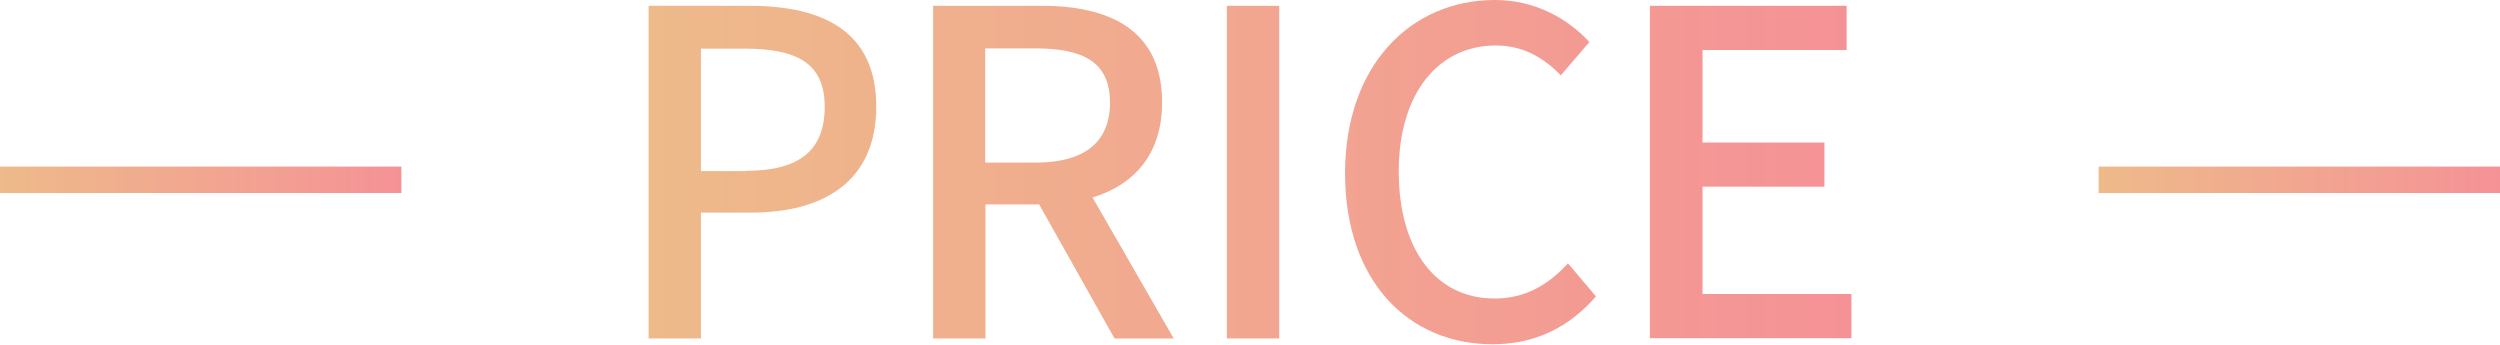
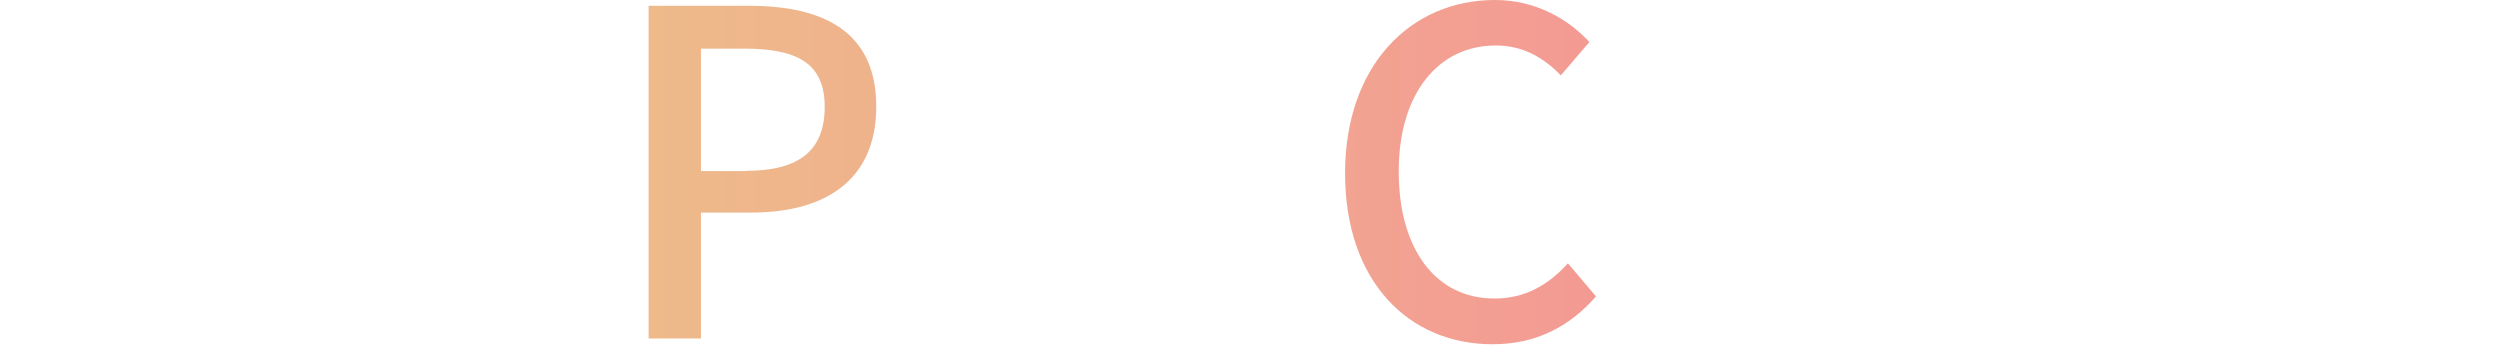
<svg xmlns="http://www.w3.org/2000/svg" xmlns:xlink="http://www.w3.org/1999/xlink" id="_レイヤー_2" data-name="レイヤー 2" viewBox="0 0 94.55 13.03">
  <defs>
    <style>
      .cls-1 {
        fill: url(#_名称未設定グラデーション_20-4);
      }

      .cls-2 {
        fill: url(#_名称未設定グラデーション_20-3);
      }

      .cls-3 {
        fill: url(#_名称未設定グラデーション_20-7);
      }

      .cls-4 {
        fill: url(#_名称未設定グラデーション_20-6);
      }

      .cls-5 {
        fill: url(#_名称未設定グラデーション_20-5);
      }

      .cls-6 {
        stroke: url(#_名称未設定グラデーション_20);
      }

      .cls-6, .cls-7 {
        fill: none;
        stroke-miterlimit: 10;
      }

      .cls-7 {
        stroke: url(#_名称未設定グラデーション_20-2);
      }
    </style>
    <linearGradient id="_名称未設定グラデーション_20" data-name="名称未設定グラデーション 20" x1="0" y1="6.8" x2="15.18" y2="6.8" gradientUnits="userSpaceOnUse">
      <stop offset="0" stop-color="#eeba8a" />
      <stop offset="1" stop-color="#f59296" />
    </linearGradient>
    <linearGradient id="_名称未設定グラデーション_20-2" data-name="名称未設定グラデーション 20" x1="79.37" x2="94.55" xlink:href="#_名称未設定グラデーション_20" />
    <linearGradient id="_名称未設定グラデーション_20-3" data-name="名称未設定グラデーション 20" x1="24.53" y1="6.51" x2="70.02" y2="6.51" xlink:href="#_名称未設定グラデーション_20" />
    <linearGradient id="_名称未設定グラデーション_20-4" data-name="名称未設定グラデーション 20" x1="24.53" y1="6.51" x2="70.02" y2="6.51" xlink:href="#_名称未設定グラデーション_20" />
    <linearGradient id="_名称未設定グラデーション_20-5" data-name="名称未設定グラデーション 20" x1="24.53" y1="6.51" x2="70.02" y2="6.51" xlink:href="#_名称未設定グラデーション_20" />
    <linearGradient id="_名称未設定グラデーション_20-6" data-name="名称未設定グラデーション 20" x1="24.53" y1="6.51" x2="70.02" y2="6.51" xlink:href="#_名称未設定グラデーション_20" />
    <linearGradient id="_名称未設定グラデーション_20-7" data-name="名称未設定グラデーション 20" x1="24.53" y1="6.51" x2="70.02" y2="6.51" xlink:href="#_名称未設定グラデーション_20" />
  </defs>
  <g id="_レイヤー_1-2" data-name="レイヤー 1">
    <g>
-       <line class="cls-6" x1="15.18" y1="6.8" y2="6.8" />
-       <line class="cls-7" x1="94.55" y1="6.8" x2="79.37" y2="6.8" />
      <g>
        <path class="cls-2" d="M24.53.22h3.81c2.8,0,4.8.97,4.8,3.81s-2,4.01-4.73,4.01h-1.9v4.76h-1.98V.22ZM28.22,6.46c2.01,0,2.97-.77,2.97-2.42s-1.04-2.2-3.04-2.2h-1.64v4.63h1.71Z" />
-         <path class="cls-1" d="M35.29.22h4.12c2.59,0,4.54.94,4.54,3.65,0,1.95-1.04,3.11-2.63,3.6l3.07,5.33h-2.24l-2.85-5.07h-2.03v5.07h-1.98V.22ZM39.16,6.15c1.83,0,2.82-.75,2.82-2.27s-.99-2.05-2.82-2.05h-1.9v4.32h1.9Z" />
-         <path class="cls-5" d="M46.4.22h1.98v12.58h-1.98V.22Z" />
        <path class="cls-4" d="M50.87,6.56c0-4.1,2.49-6.56,5.67-6.56,1.57,0,2.8.75,3.57,1.59l-1.08,1.26c-.65-.67-1.43-1.13-2.46-1.13-2.17,0-3.67,1.81-3.67,4.76s1.4,4.81,3.62,4.81c1.16,0,2.03-.51,2.78-1.33l1.06,1.25c-1.01,1.16-2.29,1.81-3.91,1.81-3.16,0-5.58-2.36-5.58-6.47Z" />
-         <path class="cls-3" d="M62.41.22h7.43v1.67h-5.45v3.5h4.61v1.67h-4.61v4.06h5.63v1.67h-7.62V.22Z" />
      </g>
    </g>
  </g>
</svg>